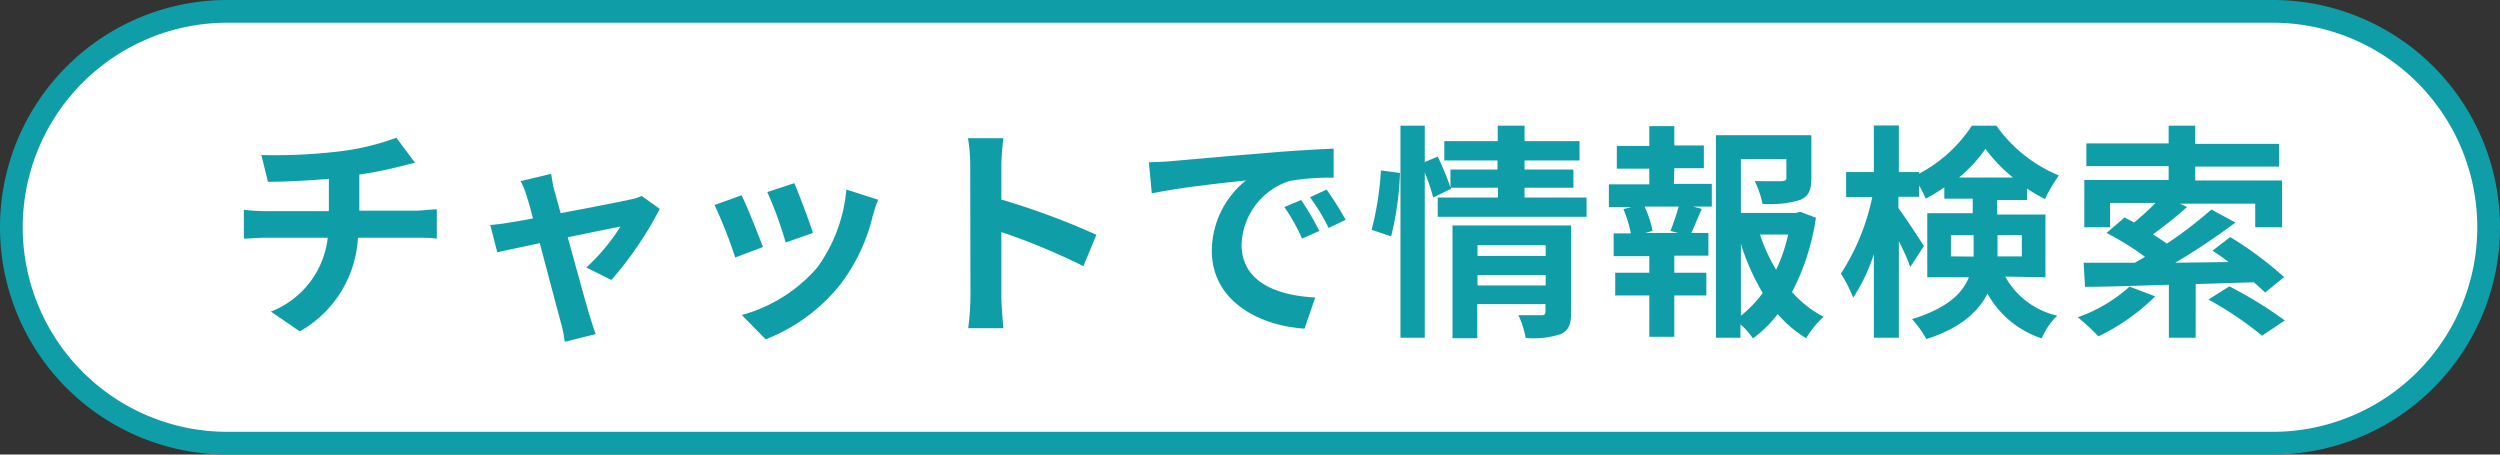
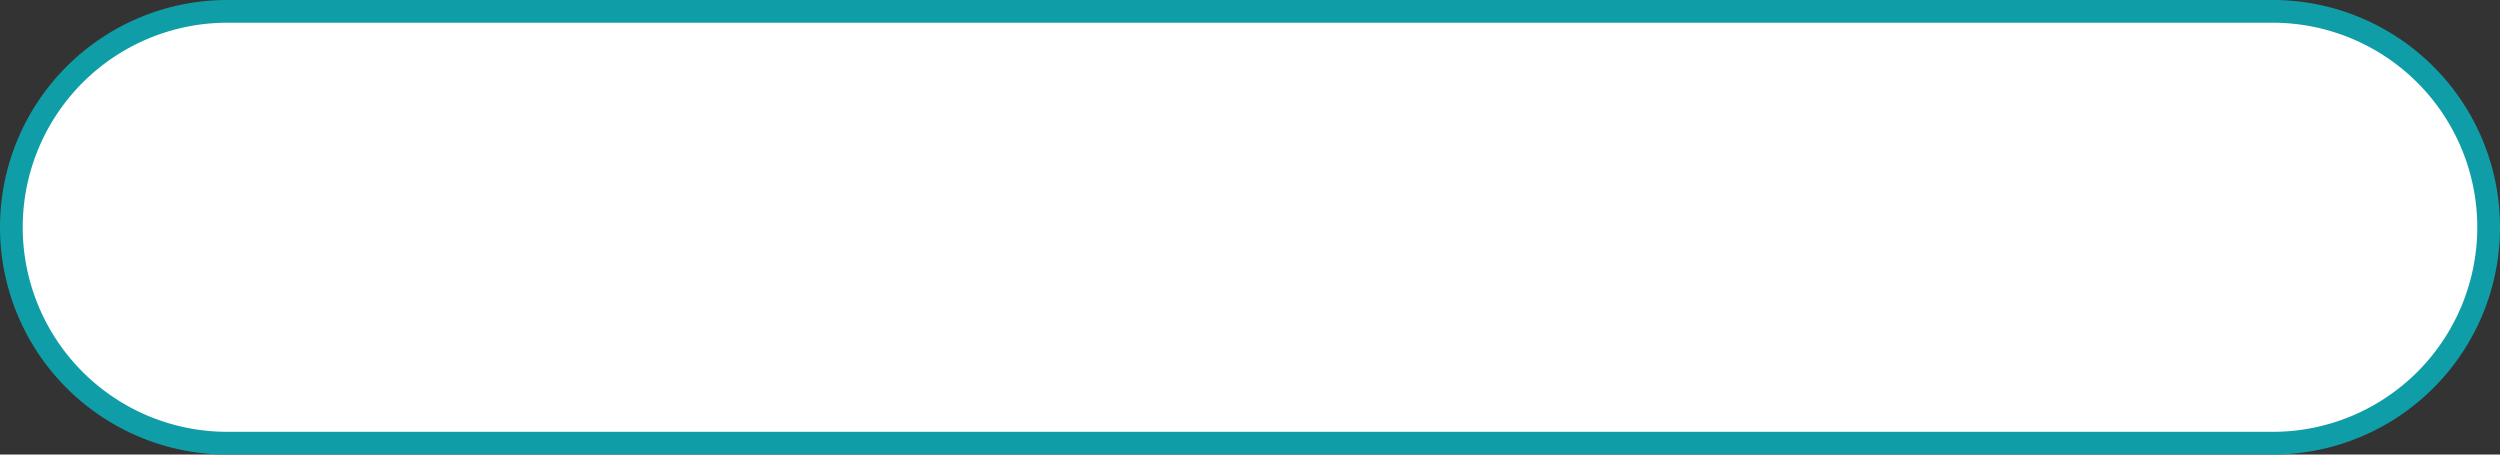
<svg xmlns="http://www.w3.org/2000/svg" id="レイヤー_1" data-name="レイヤー 1" viewBox="0 0 220 40">
  <rect x="0" y="0" width="220" height="40" fill="#333333" stroke="none" />
  <defs>
    <style>.cls-1{fill:#fff;stroke:#0f9ea7;stroke-width:2px;}.cls-2{fill:#0f9ea7;}</style>
  </defs>
  <title>title_chat2</title>
  <path class="cls-1" d="M20,39H200a19,19,0,0,0,19-19h0A19,19,0,0,0,200,1H20A19,19,0,0,0,1,20H1A19,19,0,0,0,20,39Z" />
-   <path class="cls-2" d="M23,13.64,23.58,16c1.34,0,3.44-.1,5.36-.26v2.84H23.3a17.41,17.41,0,0,1-1.84-.12V21c.52,0,1.26-.08,1.88-.08h5.5a7.92,7.92,0,0,1-5,6.5l2.54,1.74a10.08,10.08,0,0,0,5.12-8.24h5.18c.54,0,1.22,0,1.76.08V18.42c-.44,0-1.38.12-1.82.12h-5V15.36a32.29,32.29,0,0,0,3.36-.66l1.54-.38-1.64-2.2a21.68,21.68,0,0,1-5,1.2A47.2,47.2,0,0,1,23,13.64ZM48.5,15.3l-2.68.64a7,7,0,0,1,.56,1.42c.14.44.32,1.08.52,1.86-.92.18-1.64.3-1.92.34-.66.12-1.2.18-1.84.24l.62,2.4c.6-.14,2.06-.44,3.74-.8.72,2.72,1.54,5.84,1.84,6.92a11.46,11.46,0,0,1,.36,1.76l2.72-.68c-.16-.4-.42-1.3-.54-1.64-.3-1-1.16-4.12-1.92-6.88,2.16-.44,4.16-.86,4.64-.94a17.75,17.75,0,0,1-3,3.6l2.2,1.1a31.48,31.48,0,0,0,4.26-6.26l-1.6-1.14a3.81,3.81,0,0,1-1,.32c-.78.18-3.58.72-6.12,1.2-.22-.78-.4-1.46-.54-1.94S48.58,15.76,48.5,15.3Zm21.4.82-2.38.78a33.31,33.31,0,0,1,1.62,4.44l2.4-.84C71.26,19.58,70.28,17,69.9,16.12Zm7.38,1.46-2.8-.9a13.68,13.68,0,0,1-2.56,6.86,13.46,13.46,0,0,1-6.64,4.18l2.1,2.14a15.62,15.62,0,0,0,6.7-5A16.13,16.13,0,0,0,76.8,19C76.92,18.64,77,18.22,77.28,17.58Zm-12-.4-2.4.86a40.4,40.4,0,0,1,1.82,4.62l2.44-.92C66.72,20.62,65.76,18.2,65.26,17.18Zm20.12,8.9a22,22,0,0,1-.2,2.8H88.3c-.08-.82-.18-2.22-.18-2.8V20.42a57.77,57.77,0,0,1,7.22,3l1.14-2.76a65.32,65.32,0,0,0-8.36-3.1v-3a21.74,21.74,0,0,1,.18-2.4H85.18a13.88,13.88,0,0,1,.2,2.4Zm15.7-11.8.26,2.74c2.32-.5,6.4-.94,8.28-1.14a8,8,0,0,0-3,6.18c0,4.34,4,6.58,8.16,6.86l.94-2.74c-3.4-.18-6.48-1.36-6.48-4.66a6.08,6.08,0,0,1,4.24-5.6,20.78,20.78,0,0,1,3.86-.28l0-2.56c-1.42.06-3.6.18-5.66.36-3.66.3-7,.6-8.64.74C102.66,14.22,101.88,14.26,101.08,14.28ZM114.5,17.6l-1.48.62A15.43,15.43,0,0,1,114.58,21l1.52-.68A24.82,24.82,0,0,0,114.5,17.6Zm2.24-.92-1.46.68a17.59,17.59,0,0,1,1.64,2.7l1.5-.72A29.92,29.92,0,0,0,116.74,16.68Zm5.68,4.12a27,27,0,0,0,.78-5.58L121.52,15a26.15,26.15,0,0,1-.82,5.22Zm7.6,4.32V24.2h6v.92Zm6-3.54v.94h-6v-.94Zm2.24-1.74H127.82v9.92H130v-3h6v.66c0,.24-.1.32-.38.32s-1.2,0-2,0a7.88,7.88,0,0,1,.64,2,7.65,7.65,0,0,0,3.08-.34c.72-.32.92-.88.92-1.92Zm-4.1-2.46v-.86h4.3v-1.6h-4.3v-.8H139v-1.7h-4.84V11.06h-2.36v1.36H127.1v1.7h4.68v.8h-4.14V16.5a23.86,23.86,0,0,0-1.12-2.72l-1.14.48v-3.2h-2.14V29.72h2.14V15.18a16.72,16.72,0,0,1,.74,2.2l1.56-.76,0-.1h4.14v.86h-5.3v1.7h13.1v-1.7Zm13.52,3.12h-2.9l.64-.18a8.55,8.55,0,0,0-.7-2.14h3a20.64,20.64,0,0,1-.72,2.14Zm-.34-5.7h2.6v-2h-2.6V11.1h-2.2v1.74h-2.86v2h2.86v1.38h-3.56v2h2l-.72.18a11.39,11.39,0,0,1,.66,2.14H142v2h3.14V24h-3v2h3v3.64h2.2V26h2.82V24h-2.82V22.5h3v-2h-1.5c.28-.6.58-1.38.92-2.12l-.78-.2h1.66v-2h-3.34Zm5.86,6.66a19.78,19.78,0,0,0,1.92,4.32,10.36,10.36,0,0,1-1.92,2Zm4.16-.82a14.53,14.53,0,0,1-1.06,3.1,15.05,15.05,0,0,1-1.42-3.1Zm1.06-2-.4.1h-4.82V14h4v1.64c0,.22-.1.28-.4.3s-1.4,0-2.38,0a8.16,8.16,0,0,1,.68,2,9.27,9.27,0,0,0,3.3-.34c.78-.32,1-.9,1-1.92V11.9H151V29.72h2.16V28.54a6.9,6.9,0,0,1,1.1,1.24,11,11,0,0,0,2.18-2.14,10.51,10.51,0,0,0,2.5,2.12,8.23,8.23,0,0,1,1.54-1.88,9.65,9.65,0,0,1-2.78-2.18,20.43,20.43,0,0,0,2.1-6.54Zm13.26,3.92V20.7h2v1.2c0,.22,0,.46,0,.68Zm6.24-1.88v1.88h-2.14c0-.2,0-.42,0-.62V20.7Zm-5.52-5.06a12.78,12.78,0,0,0,2.32-2.52,13.54,13.54,0,0,0,2.42,2.52ZM180,24.4V18.88h-4.26V17.6h2.64v-1a16.13,16.13,0,0,0,1.58.92,13.49,13.49,0,0,1,1.22-2.08,12.66,12.66,0,0,1-5.5-4.38h-2.16a12.39,12.39,0,0,1-4.64,4.22v-.14H167.1v-4.1h-2.2v4.1h-2.44v2.2h2.3A19.75,19.75,0,0,1,162,24.08a11.75,11.75,0,0,1,1.08,2.12,16,16,0,0,0,1.82-3.84v7.36h2.2v-8.5c.42.84.82,1.7,1,2.28l1.2-1.84c-.3-.5-1.7-2.64-2.24-3.34v-1h1.82v-1a8.94,8.94,0,0,1,.58,1.16,12.68,12.68,0,0,0,1.64-1v1h2.5v1.28h-4V24.4h3.66c-.56,1.42-1.9,2.72-5,3.68a9.11,9.11,0,0,1,1.26,1.76c2.94-.94,4.54-2.36,5.38-4a8.46,8.46,0,0,0,4.78,3.94,5.66,5.66,0,0,1,1.36-2,7,7,0,0,1-4.58-3.44Zm7.4.82a13.39,13.39,0,0,1-4.56,2.7,18.29,18.29,0,0,1,1.82,1.68,18.55,18.55,0,0,0,5-3.52Zm10.94-.38c.38.32.7.64,1,.9L201,24.38a32.07,32.07,0,0,0-4.74-3.52l-1.56,1.2c.46.3.94.62,1.42,1l-4.7.06a58.12,58.12,0,0,0,5.3-3.54l-2.12-1.14a36.93,36.93,0,0,1-3.92,3c-.36-.26-.78-.54-1.22-.82a38.23,38.23,0,0,0,3-2.4l-.62-.3h6.62V20h2.36V15.88h-7.64V14.66h7.38v-2h-7.38V11.06h-2.34v1.56H183.6v2h7.24v1.22h-7.42V20h2.26V17.86h4a22,22,0,0,1-1.88,1.72c-.28-.16-.58-.3-.84-.44l-1.58,1.36a25.2,25.2,0,0,1,3.38,2.1c-.3.18-.6.36-.9.52-1.7,0-3.24,0-4.5,0l.12,2.12c2,0,4.6-.1,7.38-.18v4.66h2.36V25Zm-4,1.52a30.11,30.11,0,0,1,4.72,3.18l2-1.34a35.9,35.9,0,0,0-4.88-3Z" />
</svg>